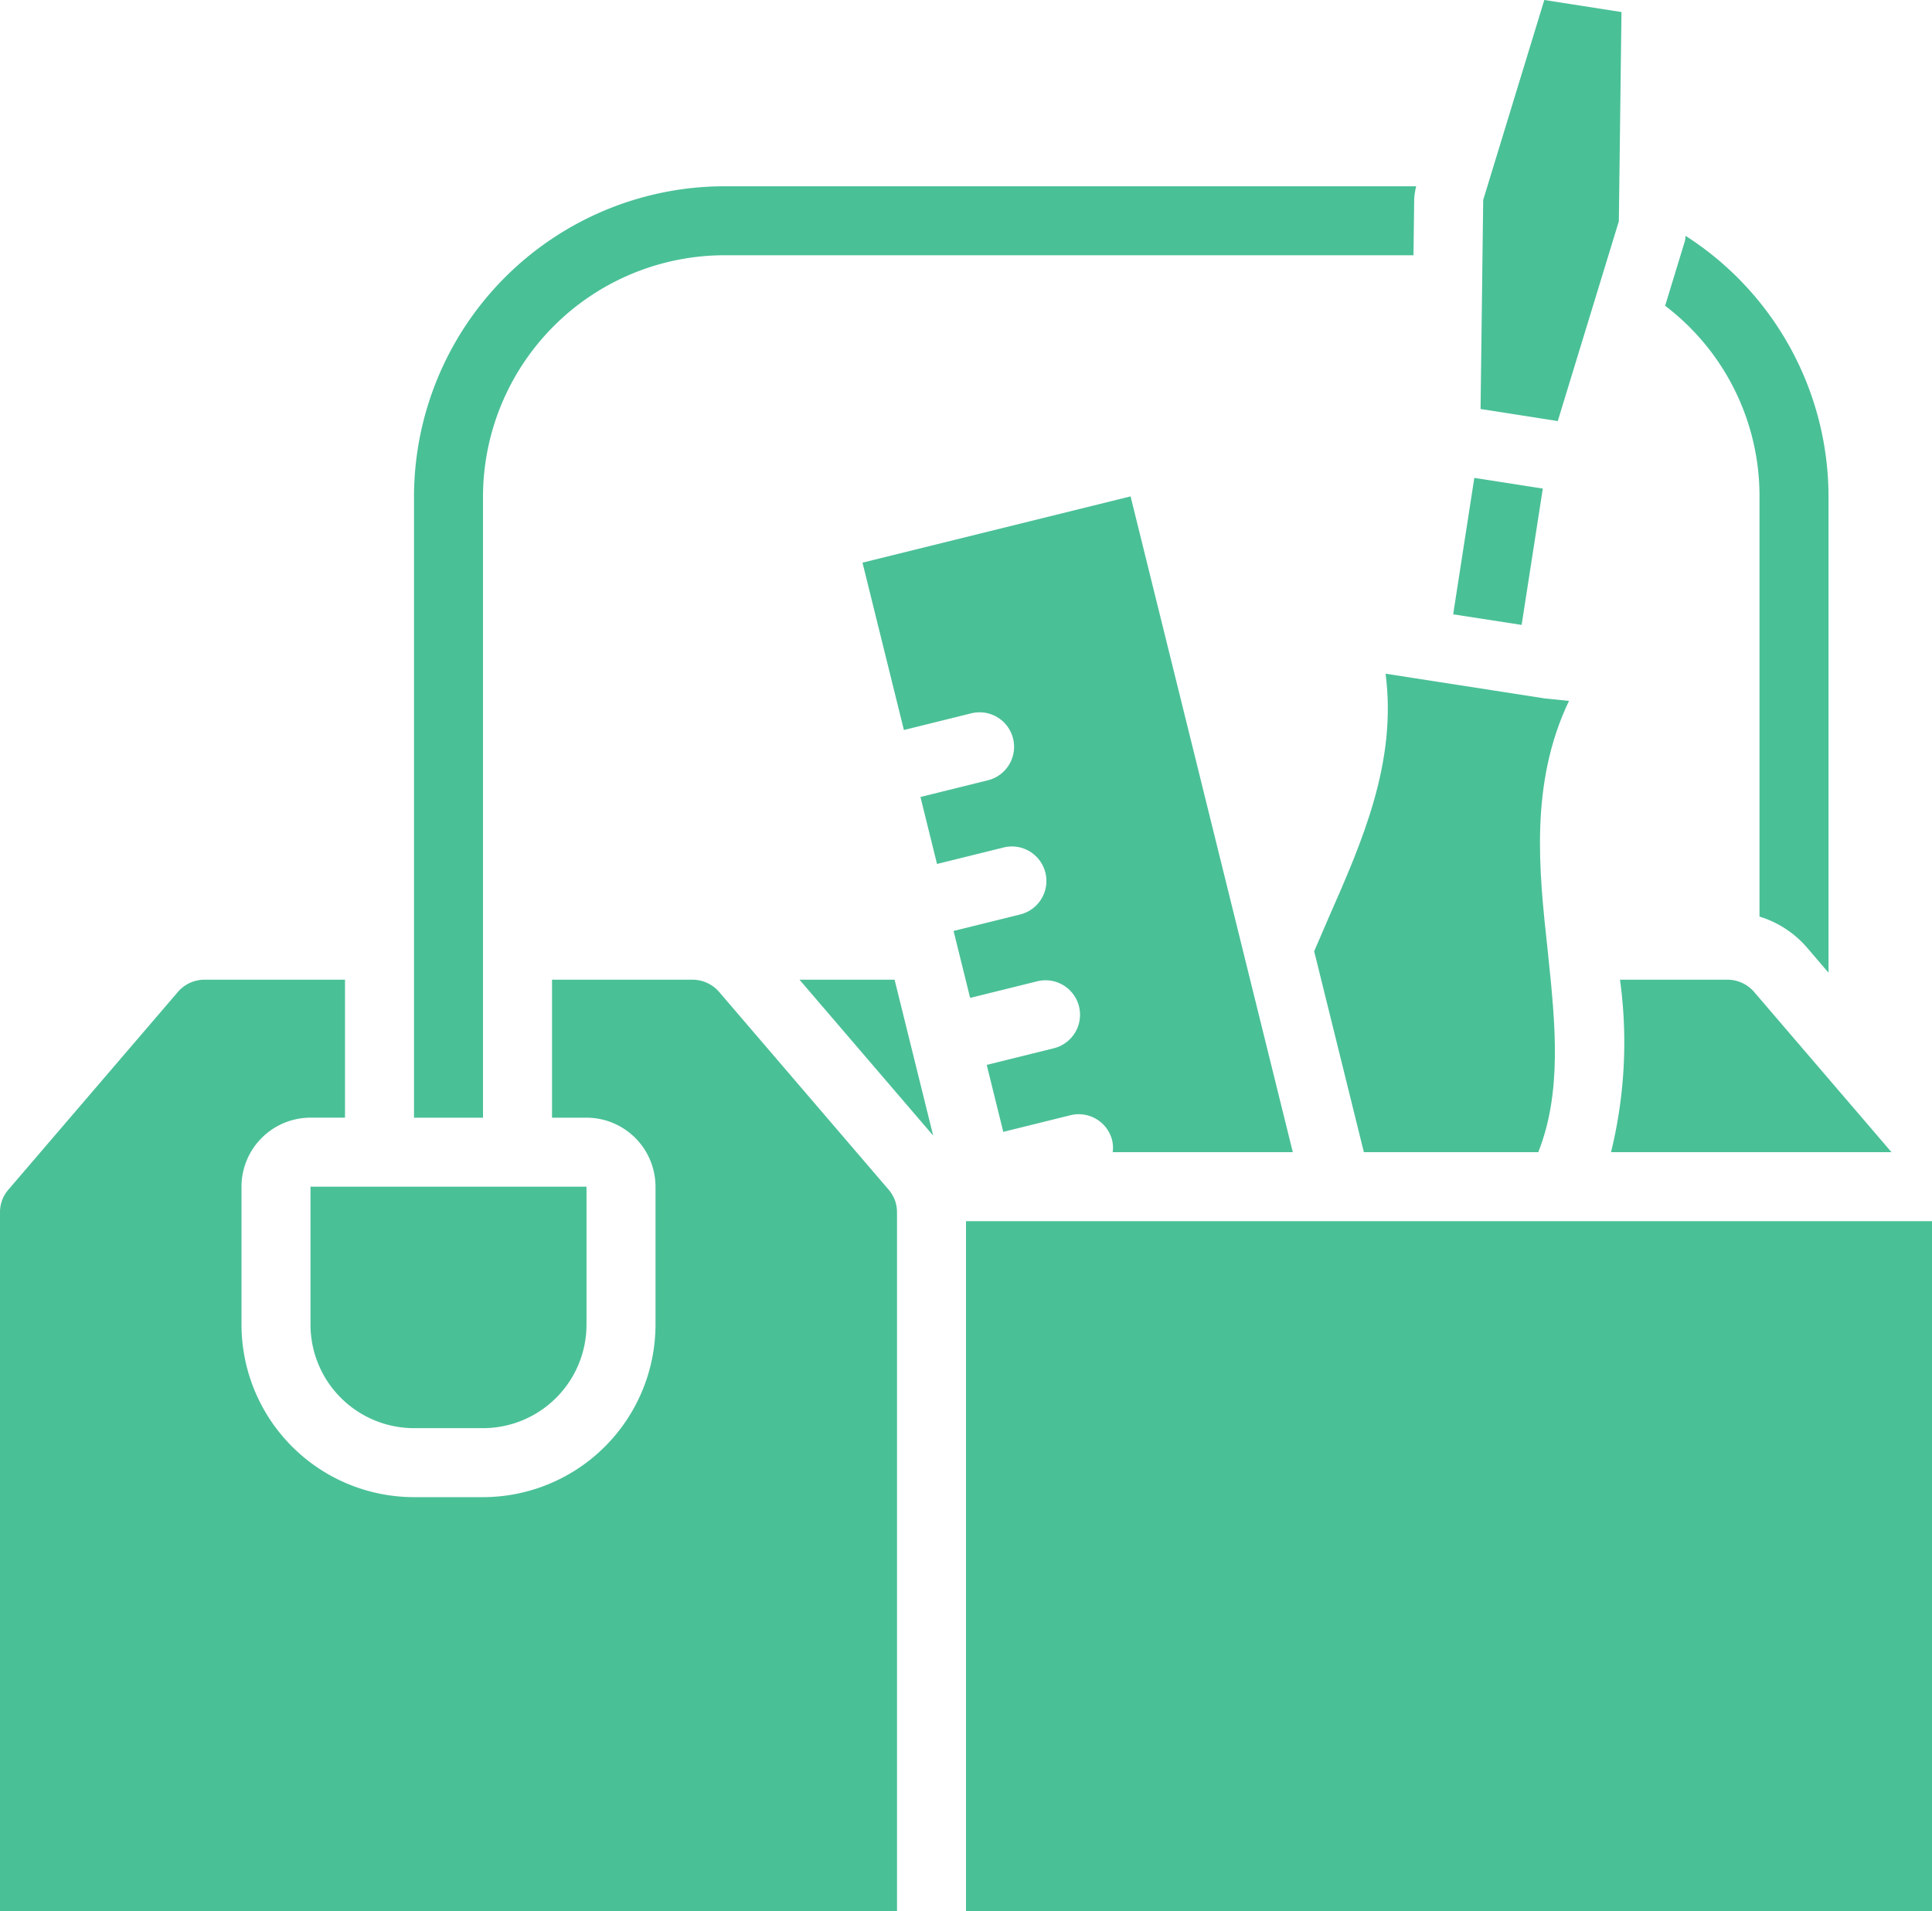
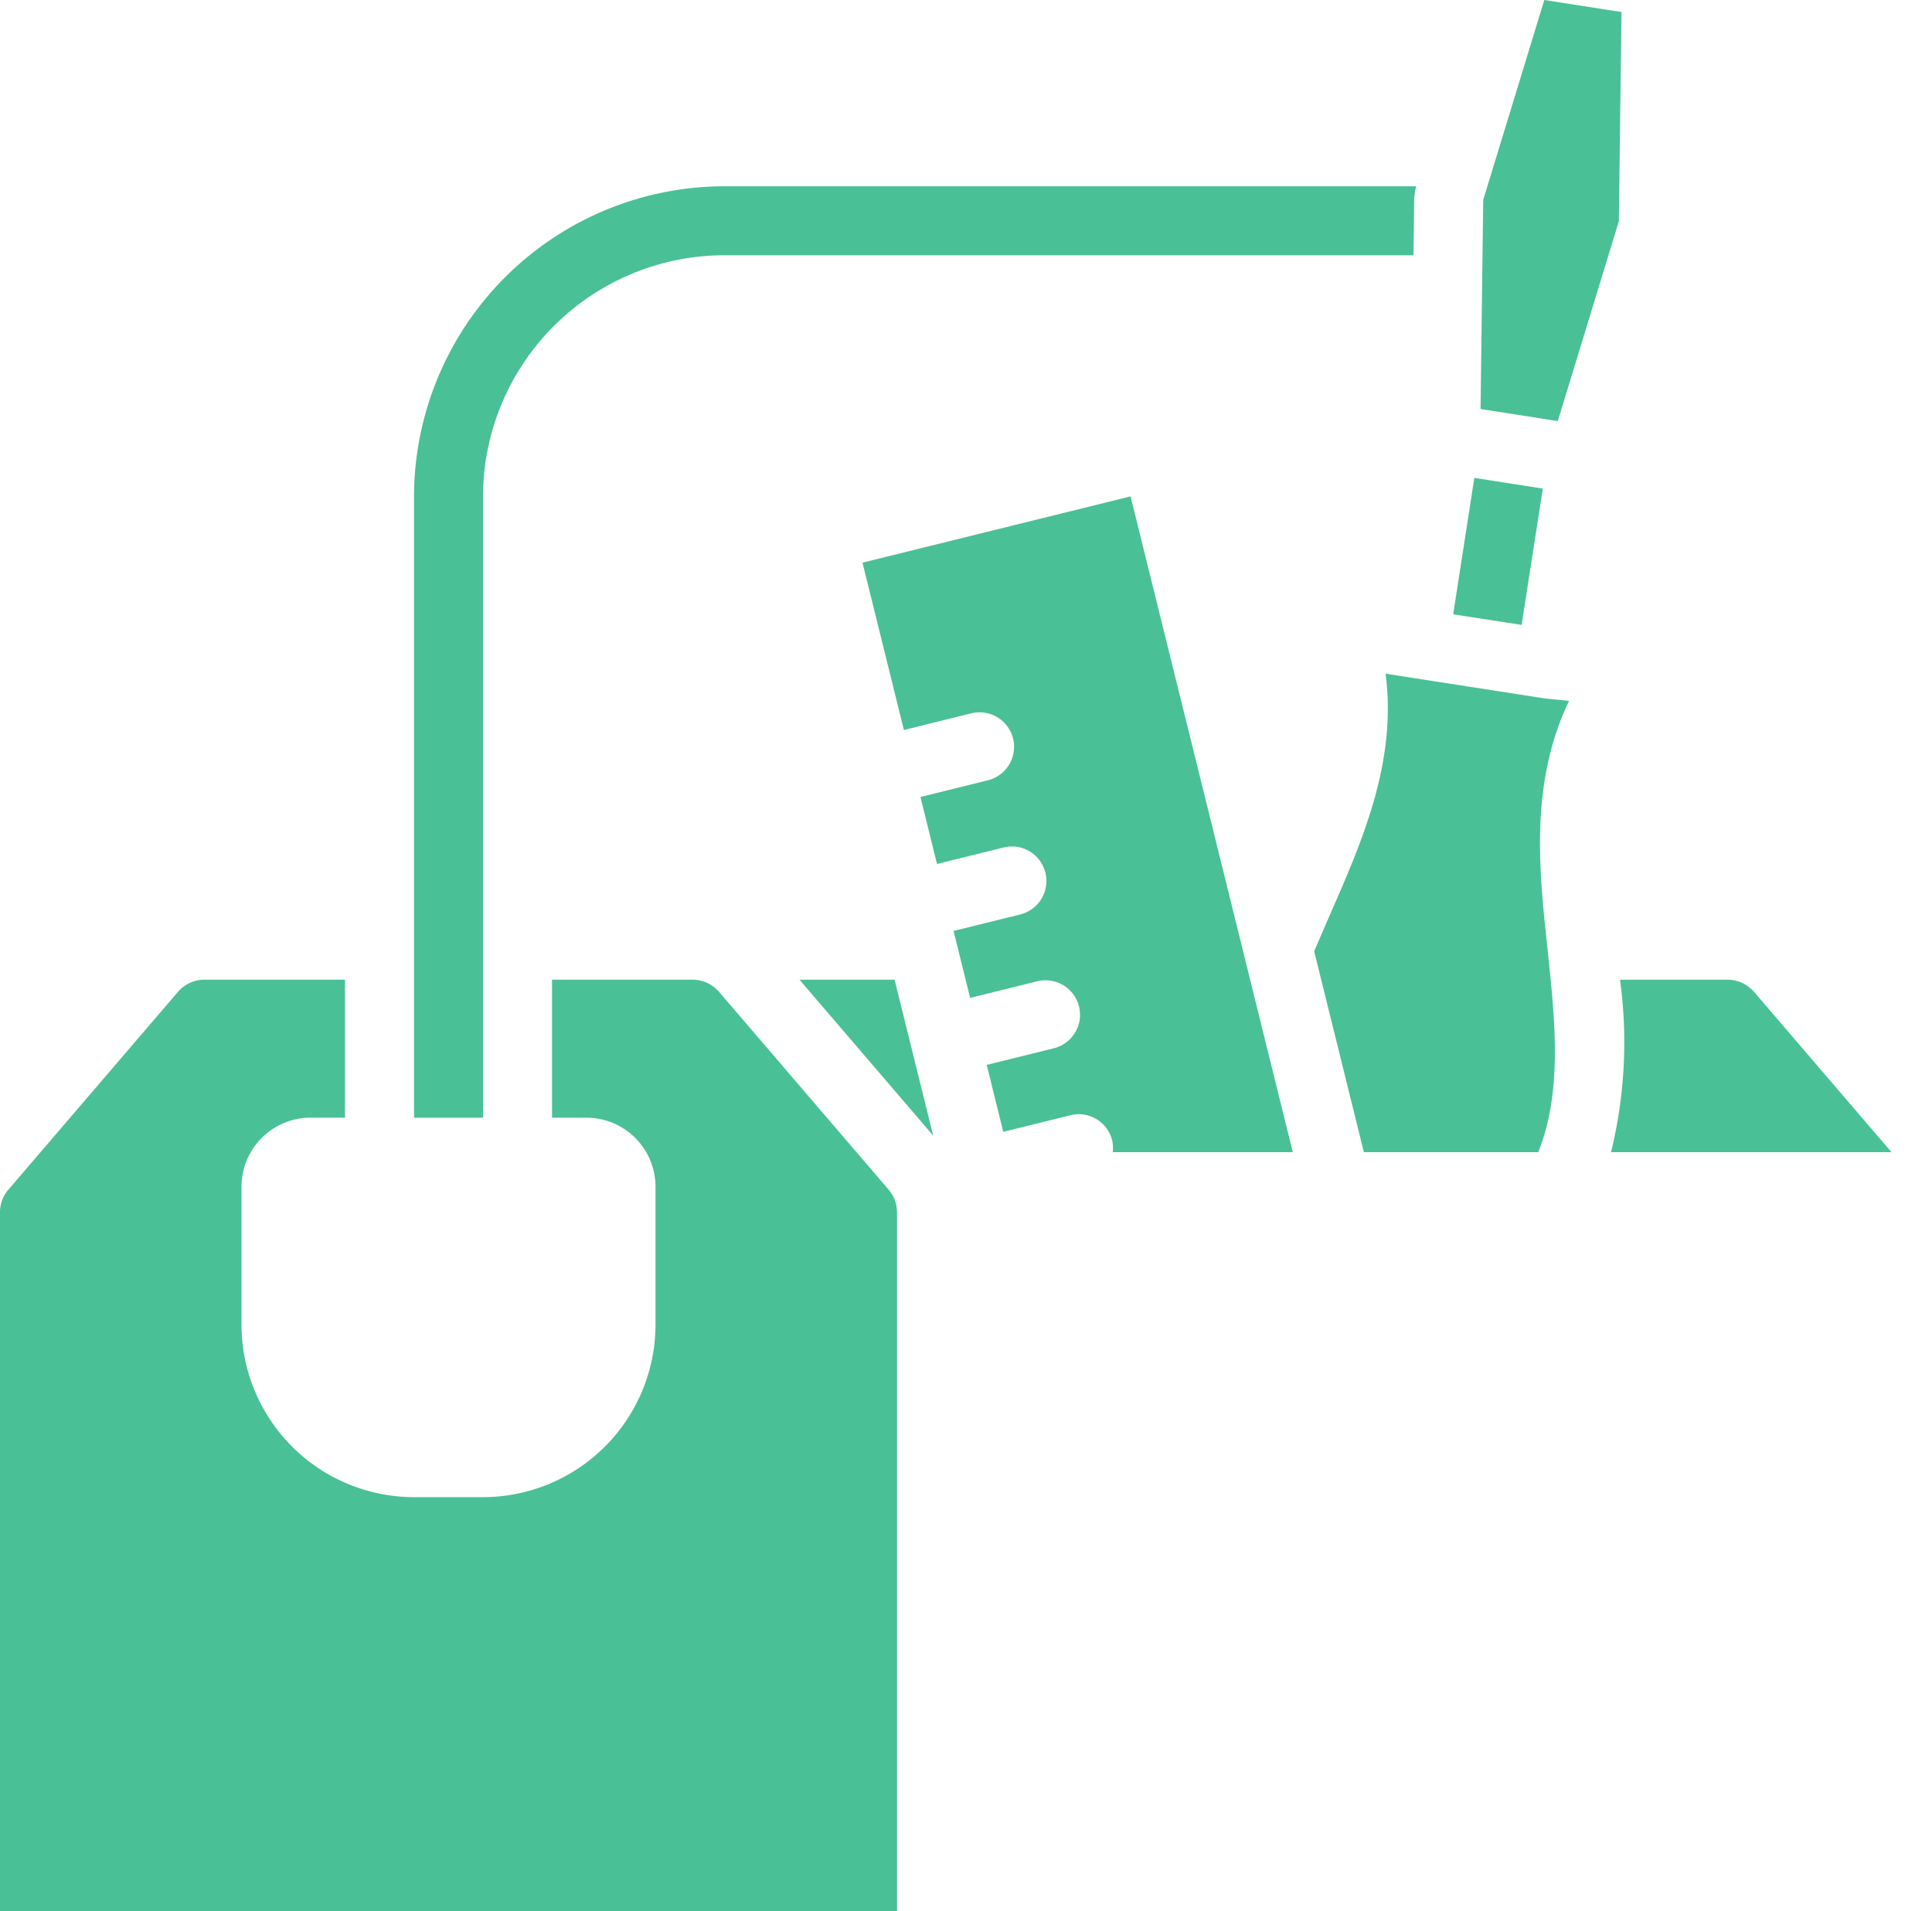
<svg xmlns="http://www.w3.org/2000/svg" width="512" height="506.504" viewBox="0 0 512 506.504">
  <g id="repair-tool" transform="translate(0)">
    <path id="Path_1" data-name="Path 1" d="M374.777,52.766a17.882,17.882,0,0,1,.531-3.4H192a82.375,82.375,0,0,0-82.285,82.285v164.57H128V131.648a64.071,64.071,0,0,1,64-64H374.59Zm0,0" fill="#4ac097" />
    <path id="Path_2" data-name="Path 2" d="M404.945,128.879l-14.234-2.223-5.605,36.16,18.141,2.8,5.613-36.129Zm0,0" fill="#4ac097" />
    <path id="Path_3" data-name="Path 3" d="M429.012,58.57l.7-55.379L409.254,0,393.063,52.992l-.3,23.715.02.082-.02.094-.4,31.516,12.738,1.992,7.723,1.207,16.2-53Zm0,0" fill="#4ac097" />
    <path id="Path_4" data-name="Path 4" d="M237.074,259.648h-25.2L247.3,300.965Zm0,0" fill="#4ac097" />
    <path id="Path_5" data-name="Path 5" d="M409.508,185.121h-.031l-42.281-6.57c3.043,23.449-6.172,44.4-15.086,64.652q-1.951,4.453-3.84,8.914l13.172,53.246H407.66c6.32-15.969,4.547-33.793,2.586-52.582l-.137-1.328c-2.242-20.512-4.785-43.809,5.691-65.691Zm0,0" fill="#4ac097" />
    <path id="Path_6" data-name="Path 6" d="M279.277,277.82l-17.785,4.406,4.387,17.75,17.793-4.406a9.136,9.136,0,0,1,11.07,6.676,8.948,8.948,0,0,1,.137,3.109h47.727l-42.992-173.8L228.57,149.117l10.973,44.355,17.77-4.4a9.143,9.143,0,1,1,4.391,17.75l-17.773,4.4,4.387,17.754,17.781-4.4a9.143,9.143,0,0,1,4.387,17.75l-17.781,4.4,4.391,17.75,17.781-4.406a9.143,9.143,0,1,1,4.395,17.75Zm0,0" fill="#4ac097" />
-     <path id="Path_7" data-name="Path 7" d="M256,323.648H512V506.5H256Zm0,0" fill="#4ac097" />
    <path id="Path_8" data-name="Path 8" d="M47.152,262.879,2.188,315.336A9.062,9.062,0,0,0,0,321.27V506.5H237.715V321.27a9.325,9.325,0,0,0-.648-3.422,10.462,10.462,0,0,0-1.652-2.648l-44.871-52.344a9.321,9.321,0,0,0-6.953-3.207h-37.3v36.57h9.145A18.306,18.306,0,0,1,173.715,314.5v36.574A45.766,45.766,0,0,1,128,396.789H109.715A45.766,45.766,0,0,1,64,351.078V314.5a18.306,18.306,0,0,1,18.285-18.285H91.43v-36.57h-37.3A9.345,9.345,0,0,0,47.152,262.879Zm0,0" fill="#4ac097" />
-     <path id="Path_9" data-name="Path 9" d="M478.7,250.934l5.875,6.859V131.648A82.135,82.135,0,0,0,446.719,62.52c-.1.465-.082.961-.223,1.418l-5.219,17.1a63.306,63.306,0,0,1,25.008,50.613v111.27A27.116,27.116,0,0,1,478.7,250.934Zm0,0" fill="#4ac097" />
    <path id="Path_10" data-name="Path 10" d="M464.832,262.859a9.347,9.347,0,0,0-6.957-3.211H429.313a121.99,121.99,0,0,1-2.375,45.715H501.27Zm0,0" fill="#4ac097" />
-     <path id="Path_11" data-name="Path 11" d="M82.285,351.078a27.457,27.457,0,0,0,27.43,27.426H128a27.46,27.46,0,0,0,27.43-27.426V314.5H82.285Zm0,0" fill="#4ac097" />
  </g>
</svg>